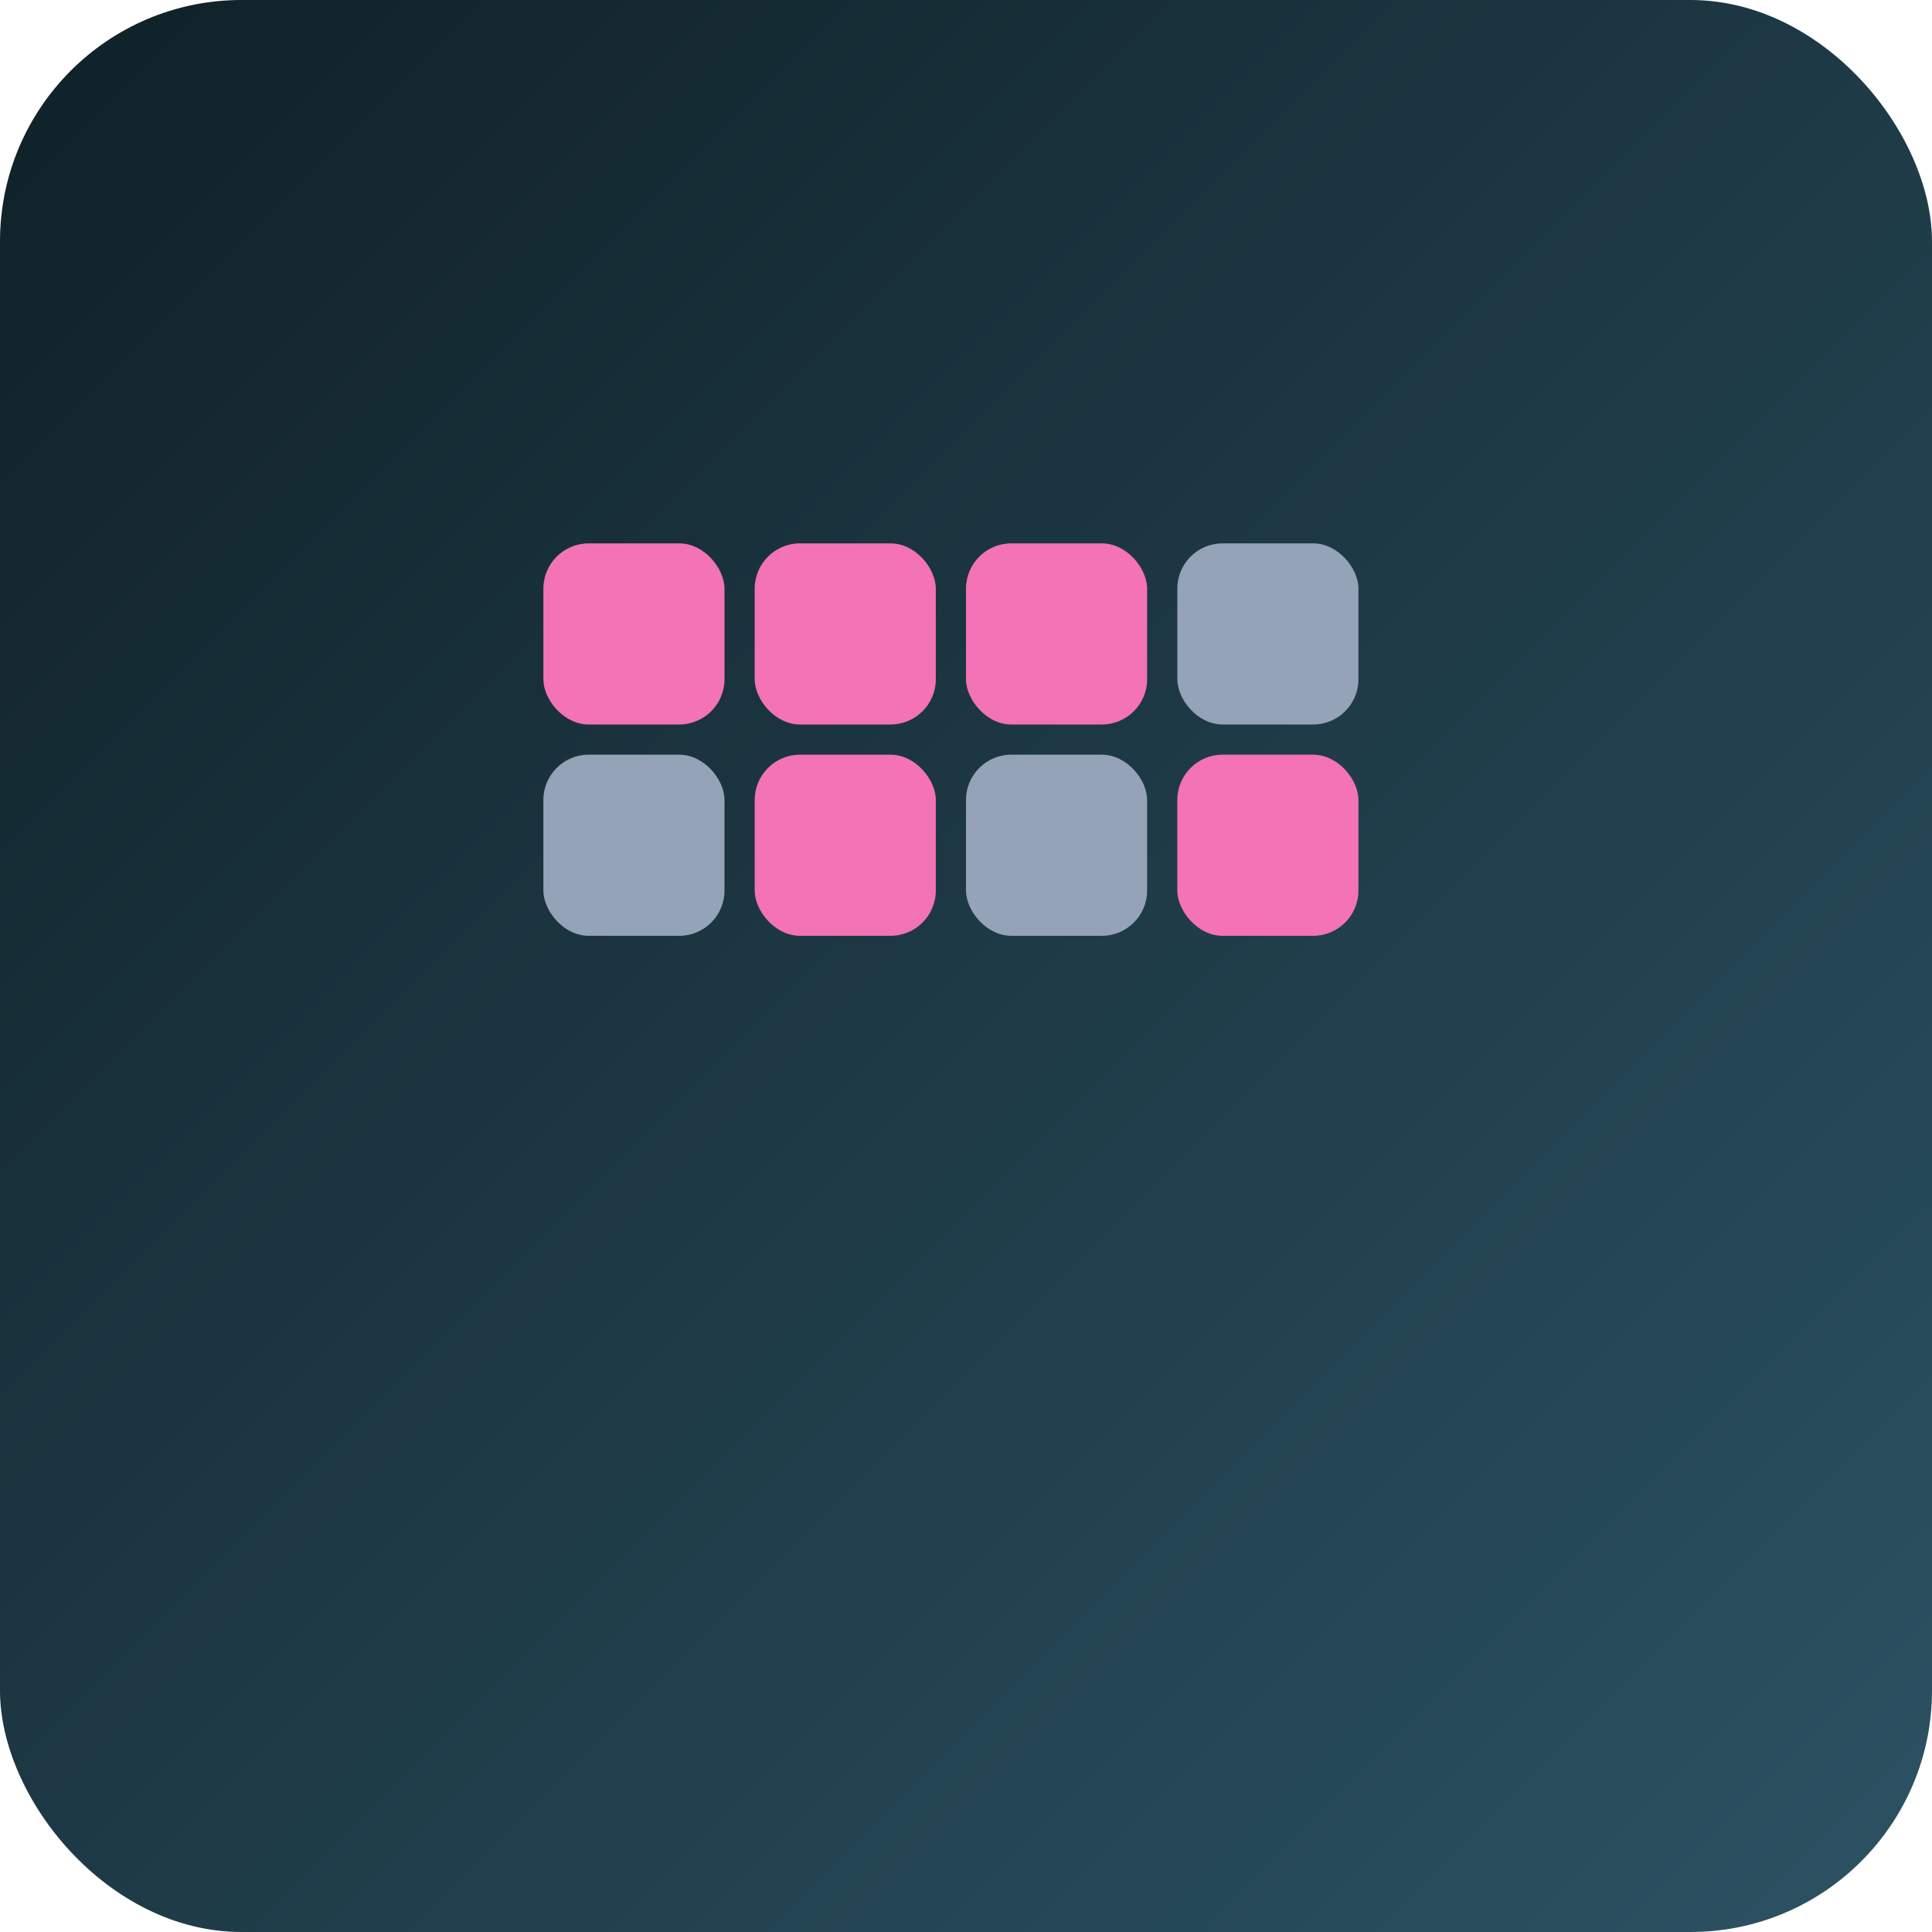
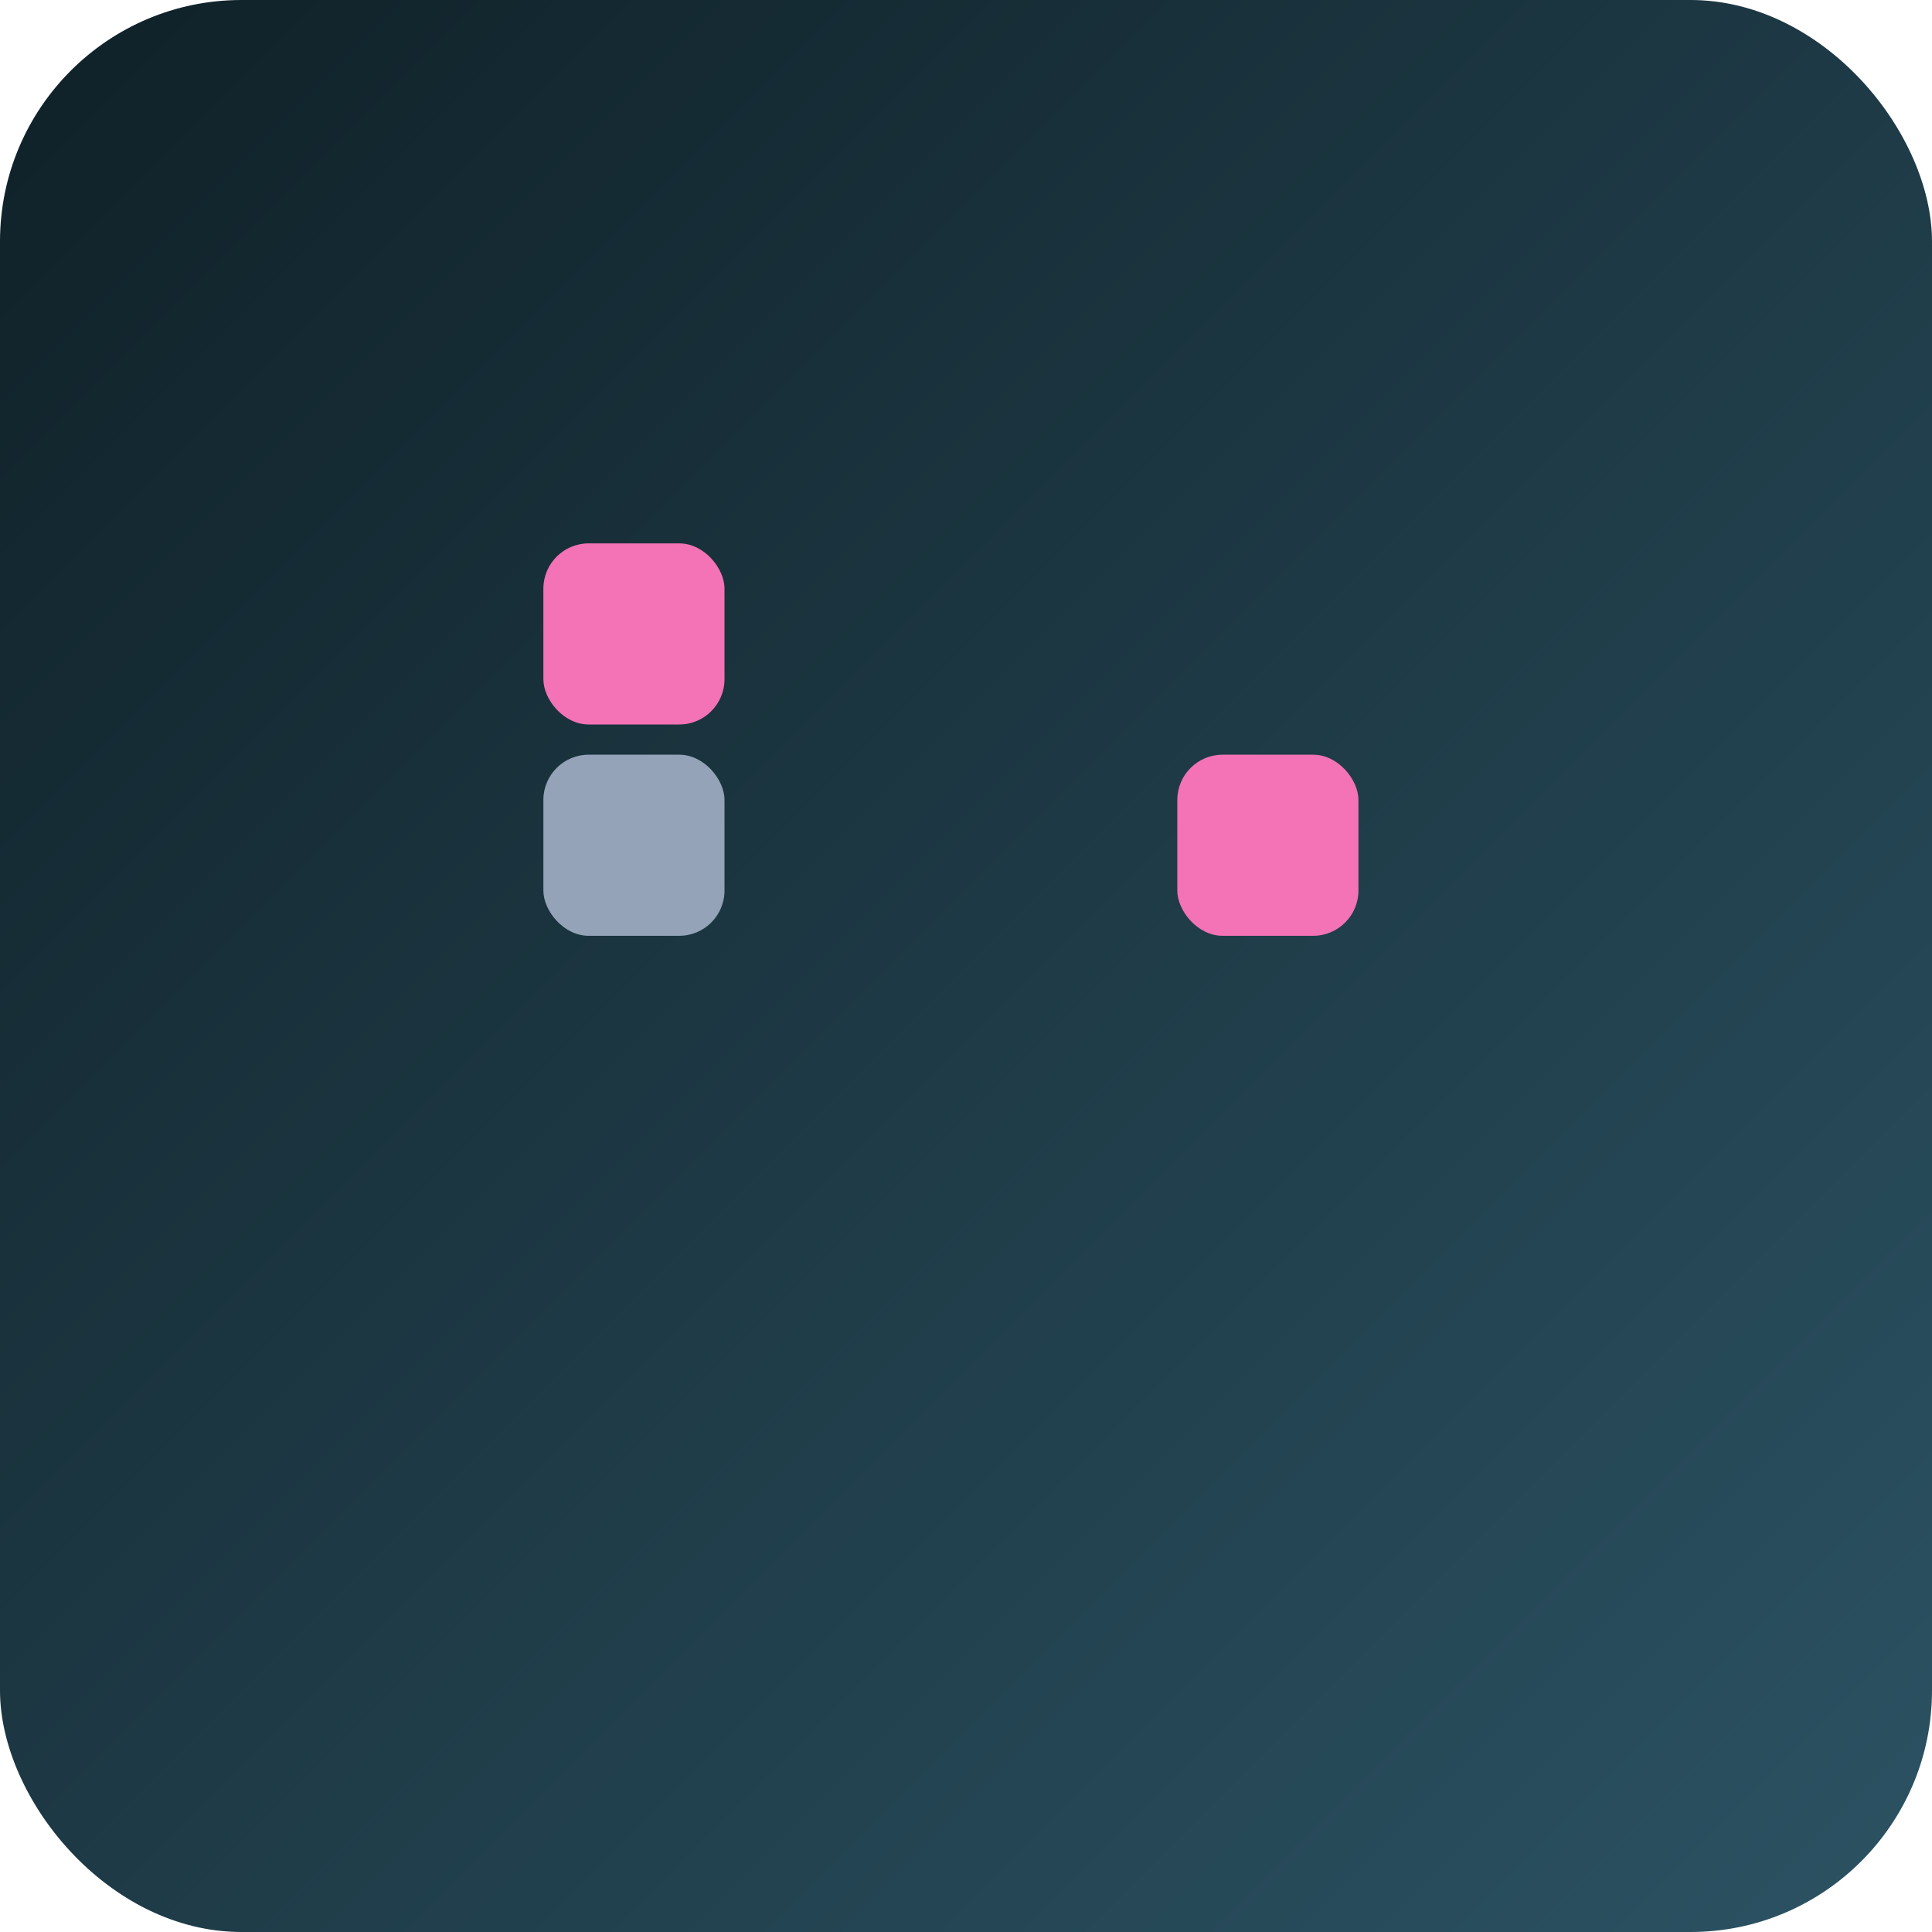
<svg xmlns="http://www.w3.org/2000/svg" width="256" height="256" viewBox="0 0 256 256">
  <defs>
    <linearGradient id="g" x1="0" y1="0" x2="1" y2="1">
      <stop offset="0" stop-color="#0f2027" />
      <stop offset="1" stop-color="#2c5364" />
    </linearGradient>
  </defs>
  <rect x="0" y="0" width="256" height="256" rx="32" fill="url(#g)" />
  <rect x="72" y="72" width="24" height="24" rx="6" fill="#f472b6" />
-   <rect x="100" y="72" width="24" height="24" rx="6" fill="#f472b6" />
-   <rect x="128" y="72" width="24" height="24" rx="6" fill="#f472b6" />
-   <rect x="156" y="72" width="24" height="24" rx="6" fill="#94a3b8" />
  <rect x="72" y="100" width="24" height="24" rx="6" fill="#94a3b8" />
-   <rect x="100" y="100" width="24" height="24" rx="6" fill="#f472b6" />
-   <rect x="128" y="100" width="24" height="24" rx="6" fill="#94a3b8" />
  <rect x="156" y="100" width="24" height="24" rx="6" fill="#f472b6" />
</svg>